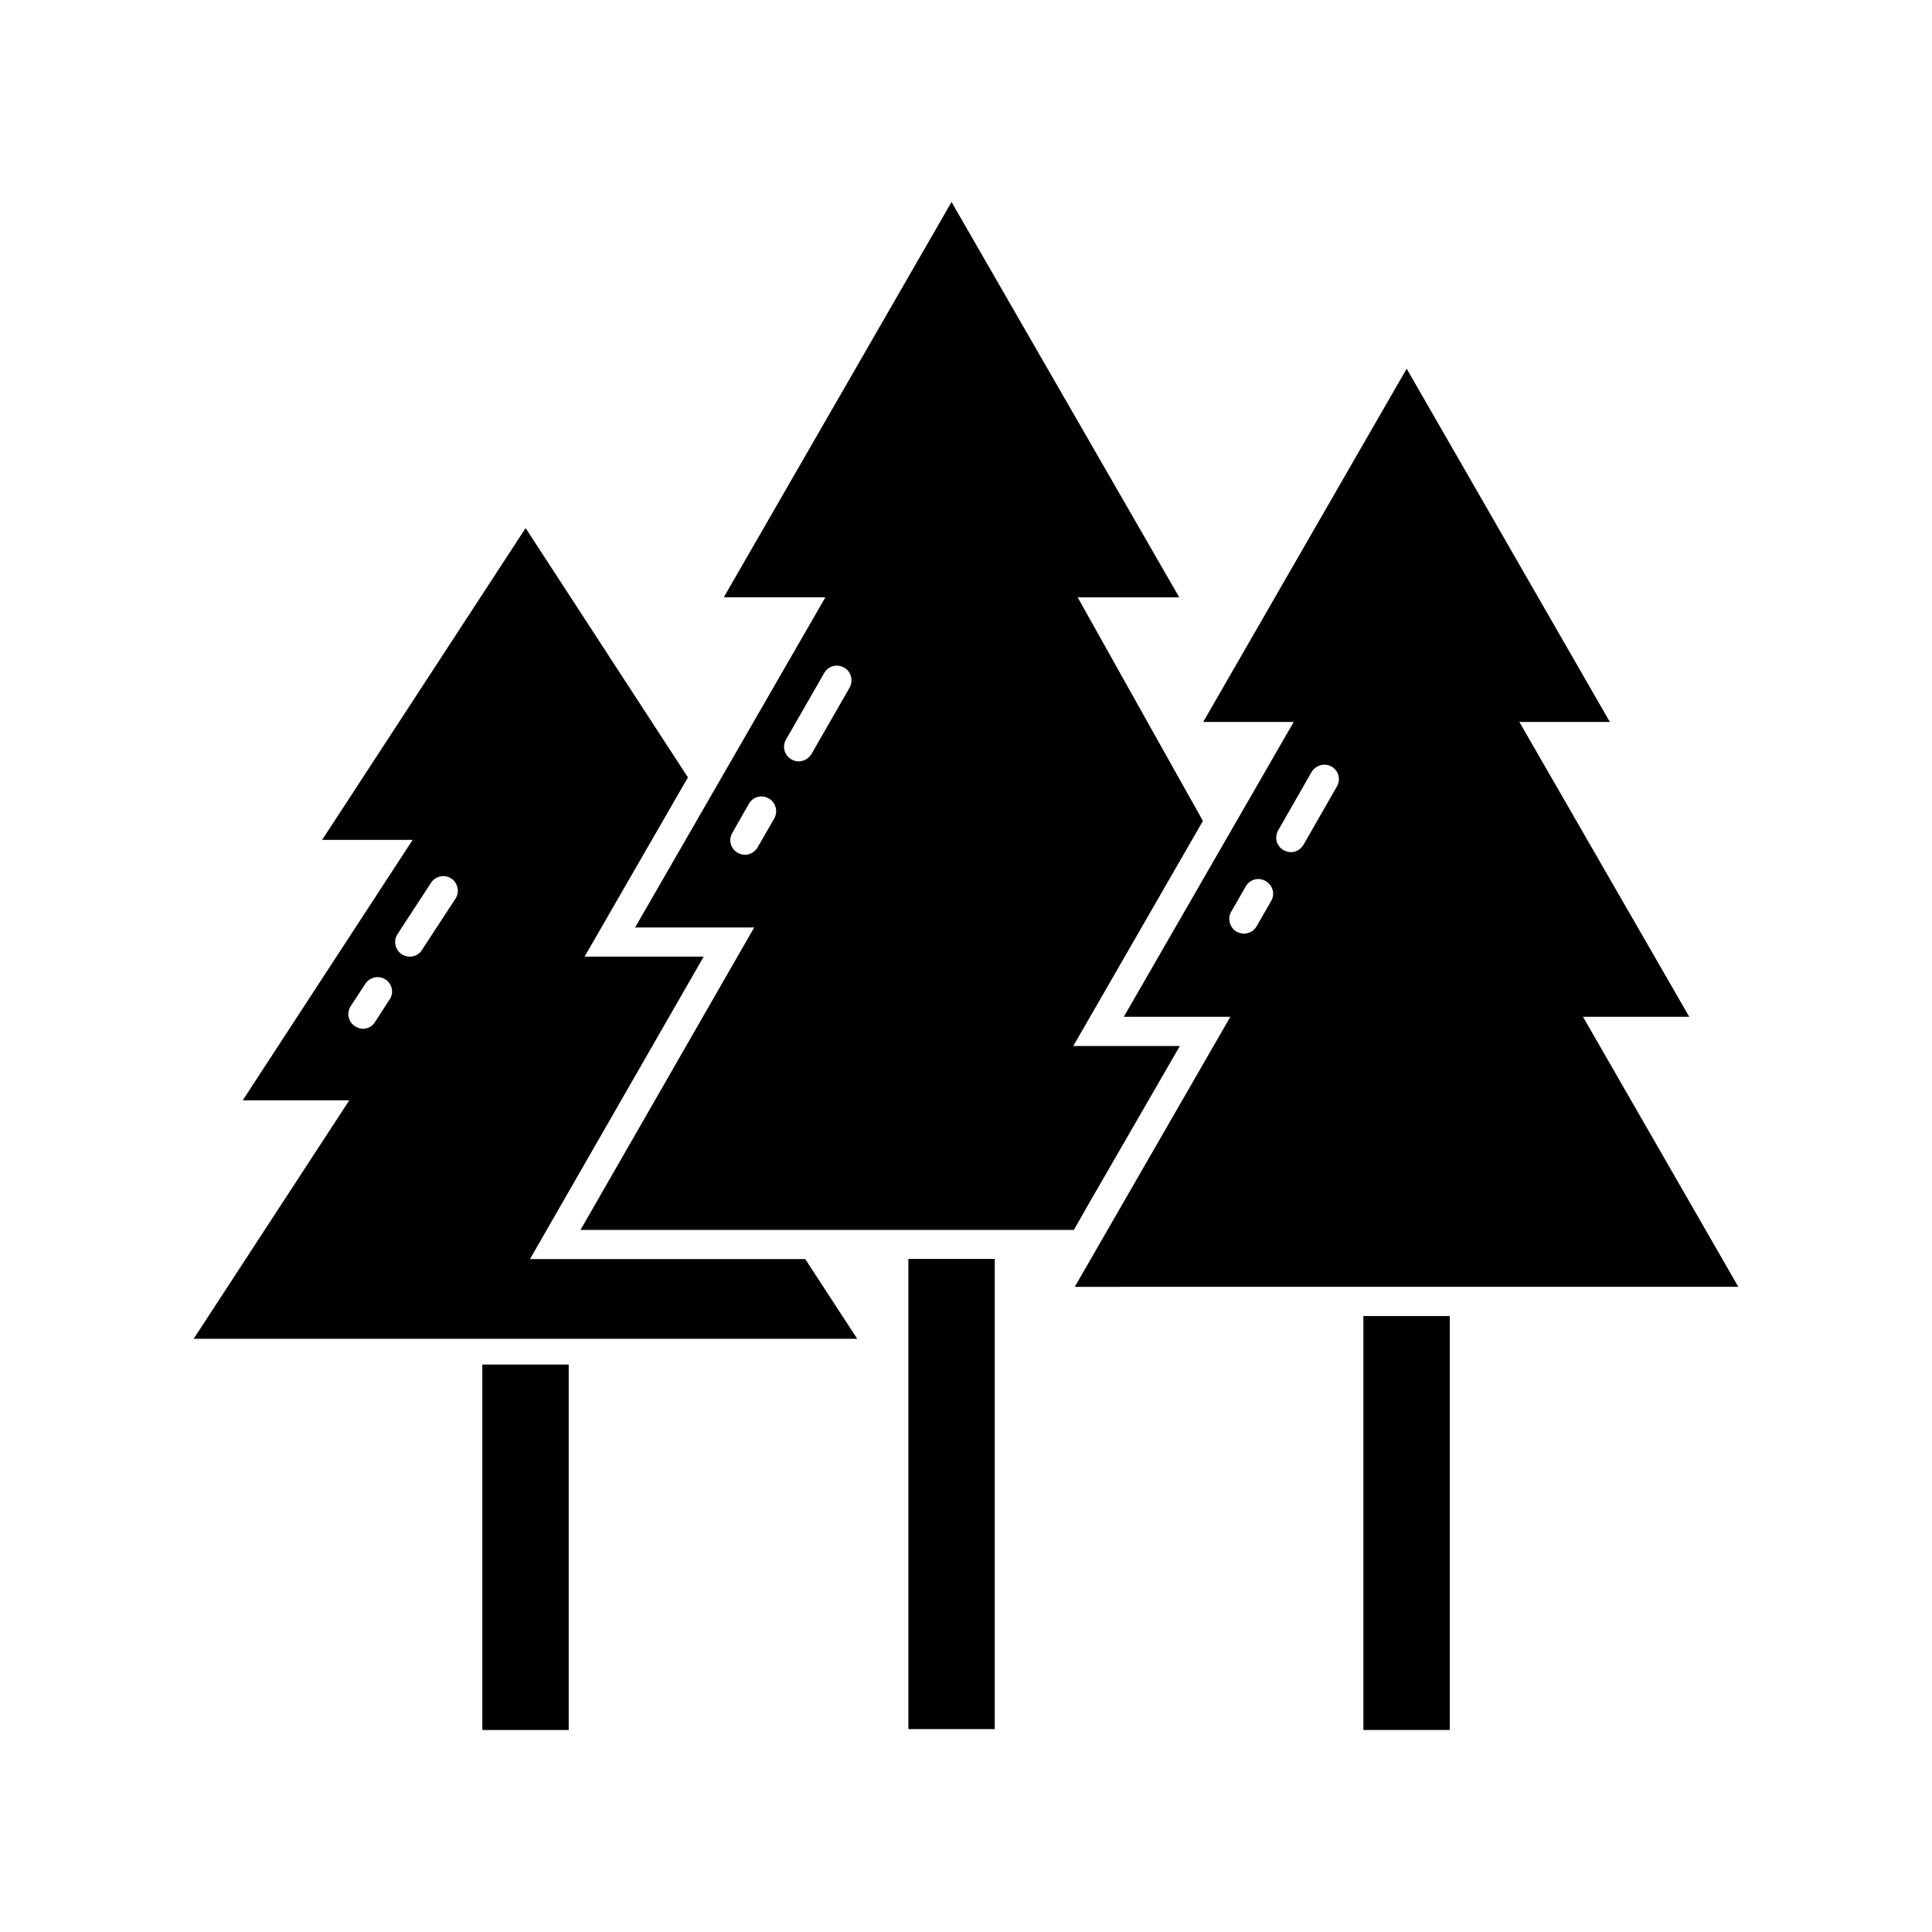
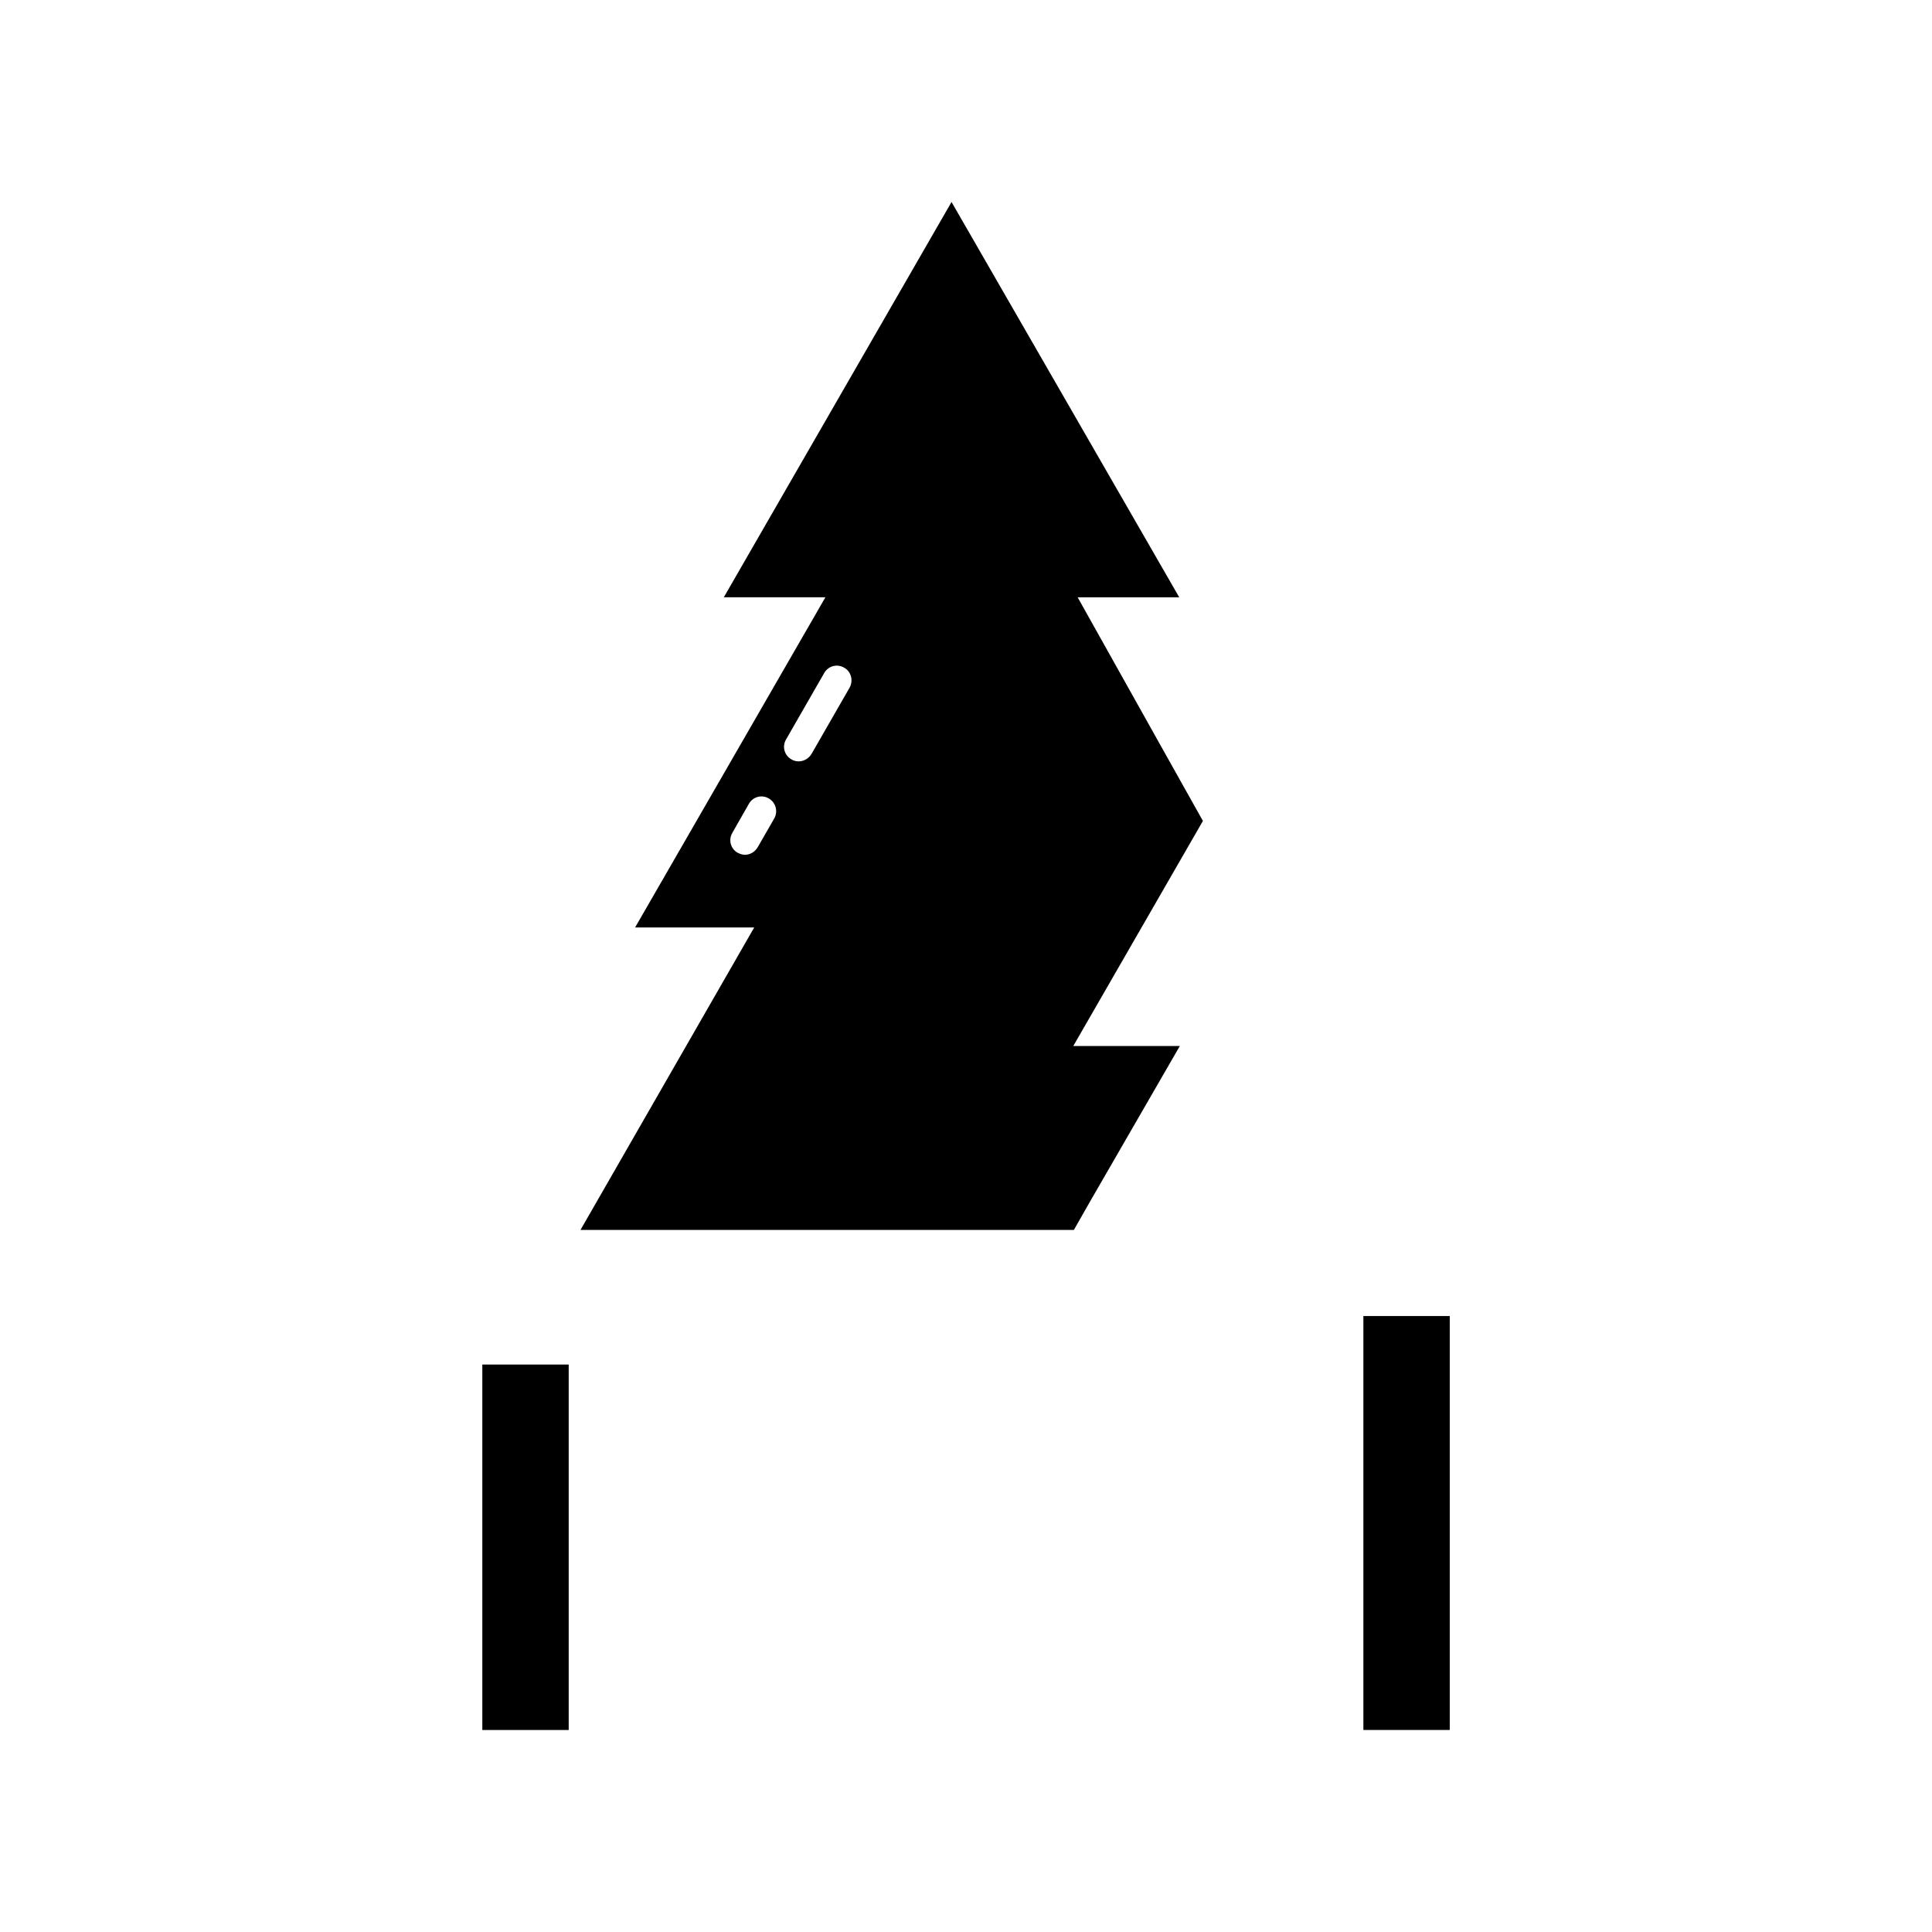
<svg xmlns="http://www.w3.org/2000/svg" fill="#000000" width="800px" height="800px" version="1.1" viewBox="144 144 512 512">
  <g>
-     <path d="m384.73 477.63h22.891v124.6h-22.891z" />
    <path d="m456.67 421.2h-28.238l34.352-59.645-10.367-18.492-1.473-2.629-21.355-38.141h26.922l-60.344-104.76-60.348 104.75h26.922l-50.434 87.504h31.566l-46.035 80.152h130.75l4.41-7.738zm-107.46-60.348-4.406 7.66c-0.77 1.316-2.086 2.016-3.402 2.016-0.621 0-1.316-0.234-1.938-0.543-1.859-1.086-2.473-3.402-1.395-5.258l4.41-7.738c1.086-1.859 3.402-2.481 5.258-1.395 1.859 1.078 2.481 3.398 1.473 5.258zm19.965-34.66-10.133 17.641c-0.77 1.234-2.086 1.938-3.402 1.938-0.621 0-1.316-0.156-1.938-0.543-1.859-1.086-2.481-3.402-1.395-5.258l10.133-17.641c1.086-1.859 3.402-2.473 5.258-1.395 1.863 1 2.477 3.398 1.477 5.258z" />
    <path d="m505.31 492.76h22.891v109.7h-22.891z" />
-     <path d="m563.51 413.46h28.16l-45.027-78.137h23.984l-53.844-93.613-53.922 93.613h23.984l-45.027 78.137h28.238l-41.234 71.566 175.85-0.004zm-82.625-30.719-3.863 6.731c-0.691 1.234-2.016 1.938-3.328 1.938-0.691 0-1.316-0.156-1.938-0.465-1.859-1.086-2.551-3.481-1.473-5.336l3.863-6.731c1.086-1.859 3.402-2.473 5.258-1.395 1.867 1.086 2.566 3.402 1.48 5.258zm17.406-30.32-8.816 15.398c-0.77 1.316-2.016 2.016-3.402 2.016-0.621 0-1.316-0.227-1.938-0.543-1.859-1.086-2.481-3.402-1.395-5.258l8.816-15.398c1.086-1.859 3.481-2.551 5.336-1.473 1.863 1.074 2.484 3.477 1.398 5.258z" />
    <path d="m271.82 505.62h22.891v96.848h-22.891z" />
-     <path d="m284.45 477.67 46.035-80.152h-31.566l27.387-47.5-43.012-66.07-53.922 82.625h23.984l-45.027 69.016h28.238l-41.246 63.203h175.85l-13.77-21.121zm-37.211-68.777-3.863 5.961c-0.691 1.156-1.938 1.777-3.172 1.777-0.77 0-1.473-0.227-2.164-0.691-1.777-1.156-2.242-3.559-1.086-5.336l3.863-5.879c1.156-1.777 3.559-2.32 5.336-1.156 1.777 1.145 2.32 3.543 1.086 5.324zm17.484-26.766-8.895 13.617c-0.691 1.156-1.938 1.777-3.25 1.777-0.691 0-1.473-0.234-2.086-0.621-1.777-1.156-2.32-3.559-1.156-5.336l8.895-13.617c1.156-1.777 3.559-2.32 5.336-1.156 1.77 1.156 2.312 3.559 1.156 5.336z" />
  </g>
</svg>